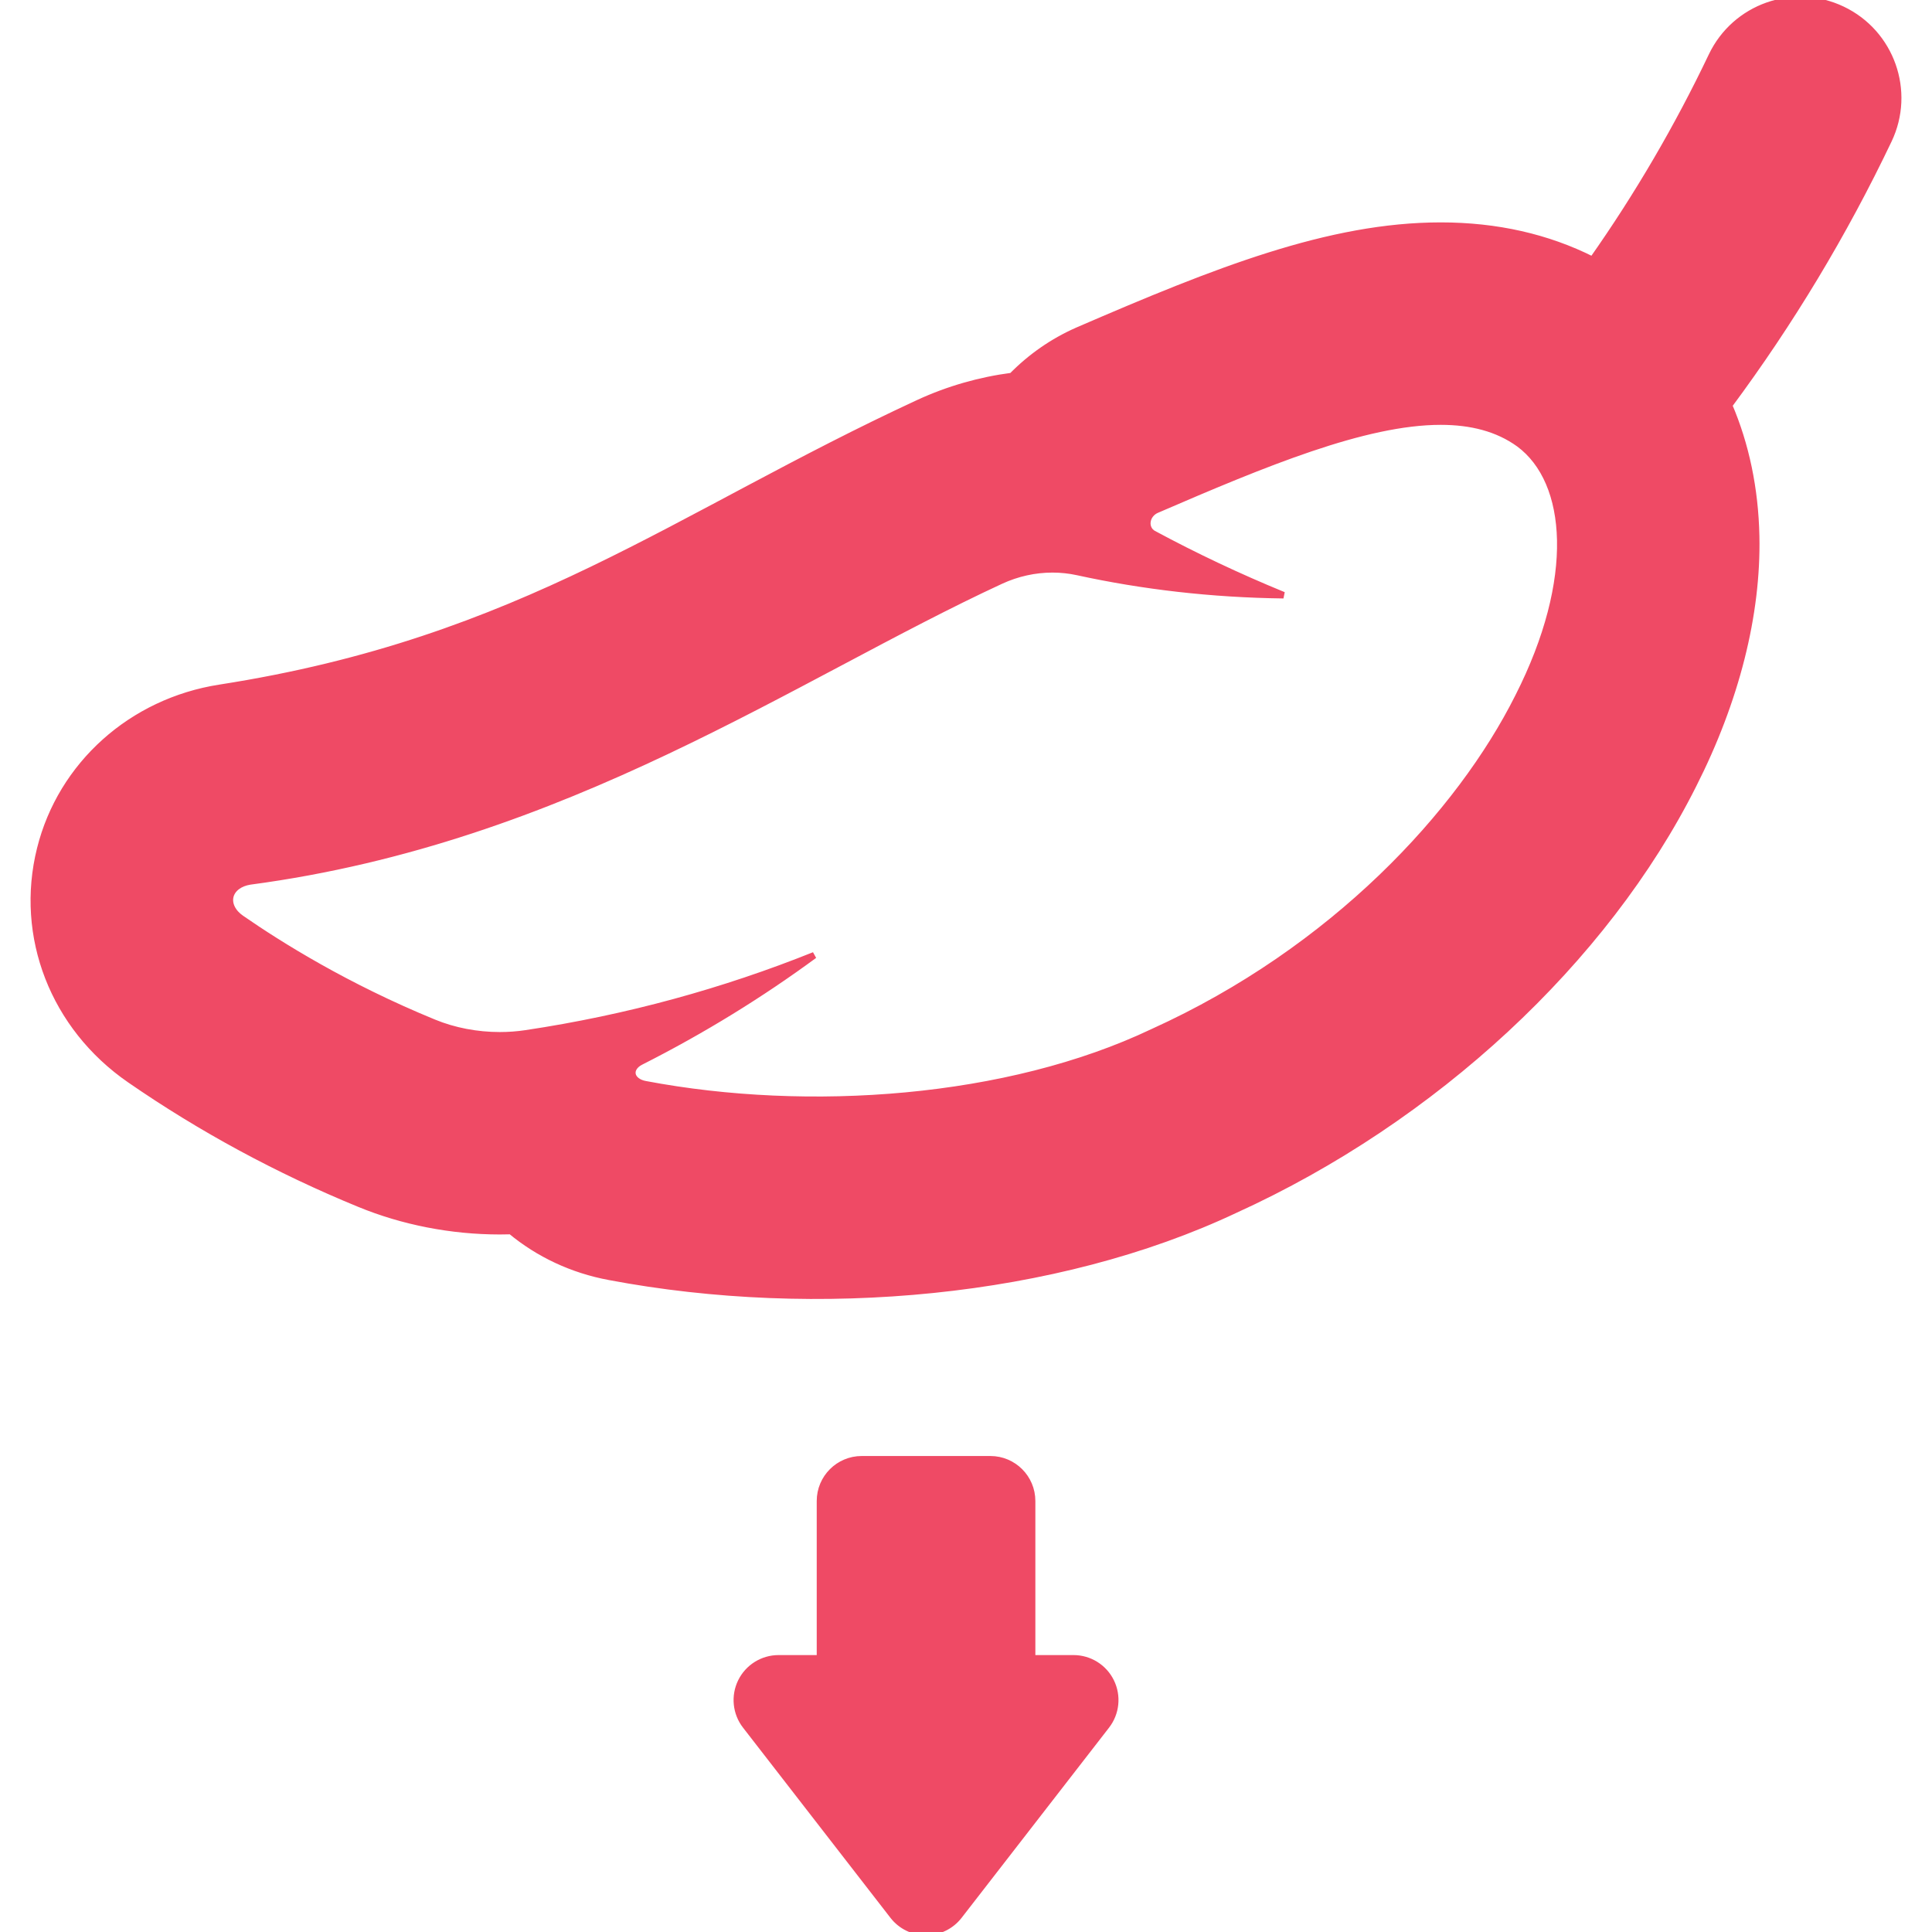
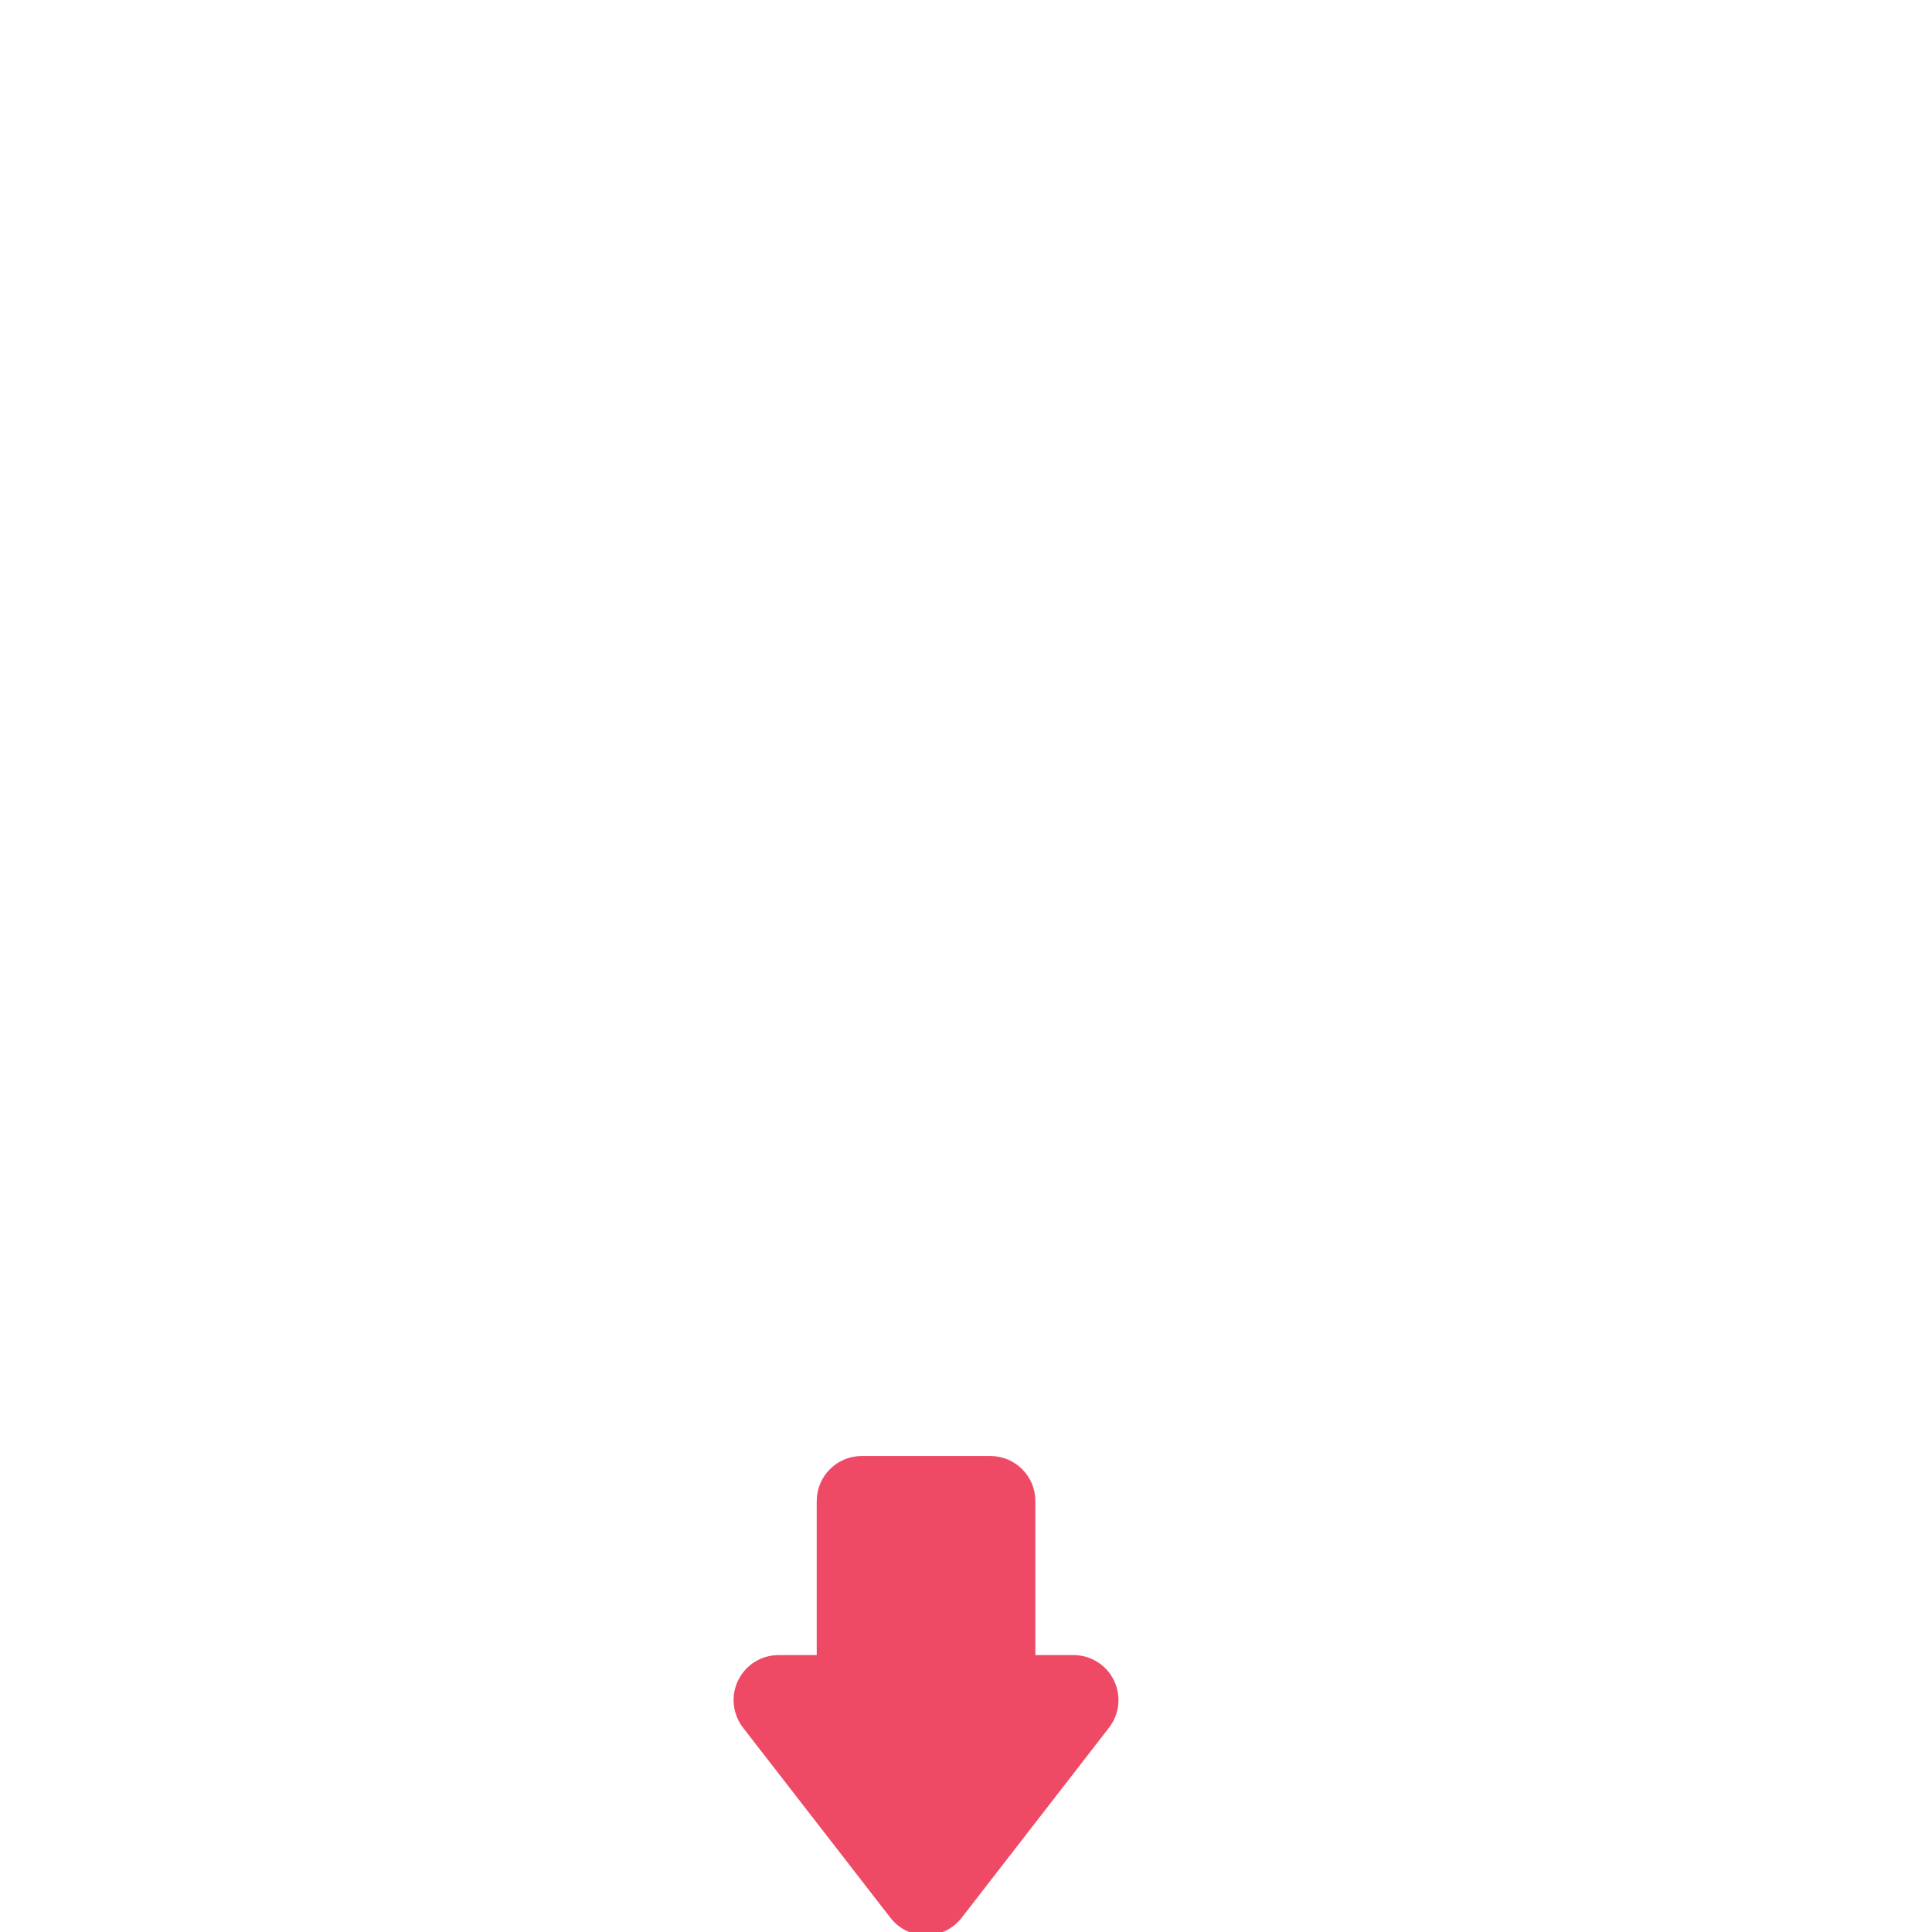
<svg xmlns="http://www.w3.org/2000/svg" stroke="#EF4A65" xml:space="preserve" viewBox="0 0 295.844 295.844" id="Capa_1" version="1.1" width="800px" height="800px" fill="#EF4A65">
  <g stroke-width="0" id="SVGRepo_bgCarrier" />
  <g stroke-linejoin="round" stroke-linecap="round" id="SVGRepo_tracerCarrier" />
  <g id="SVGRepo_iconCarrier">
    <g>
      <path d="M164.385,253.939h-6.342v-24.093c0-3.529-2.861-6.39-6.39-6.39h-19.698c-3.529,0-6.39,2.861-6.39,6.39l0,24.093h-6.342 c-2.439,0-4.665,1.388-5.738,3.578c-1.073,2.19-0.806,4.799,0.688,6.727l22.58,29.126c1.21,1.561,3.074,2.475,5.05,2.475 s3.84-0.914,5.05-2.475l22.58-29.125c1.494-1.927,1.761-4.537,0.688-6.727C169.05,255.327,166.824,253.939,164.385,253.939z" />
-       <path d="M282.117,1.465c-7.477-3.567-16.431-0.396-19.996,7.082c-5.227,10.96-11.332,21.398-18.263,31.247 c-6.901-3.478-14.686-5.24-23.239-5.24c-17.095,0-34.485,6.93-55.443,15.99c-0.07,0.03-0.14,0.061-0.21,0.092 c-3.792,1.674-7.177,4.052-10.012,6.946c-4.918,0.64-9.765,2.029-14.273,4.11C103.394,78.942,80.129,98.09,33.657,105.327 c-13.495,2.099-24.288,11.779-27.498,24.66c-3.346,13.392,2.045,27.271,13.738,35.341c10.847,7.499,22.676,13.901,35.136,19.012 c6.642,2.737,14.092,4.193,21.502,4.193c0.566,0,1.132-0.008,1.699-0.025c4.211,3.495,9.371,5.954,15.102,7.014 c31.759,5.995,68.372,2.697,95.824-10.274c30.431-13.849,56.63-38.15,70.127-65.055c6.548-12.922,9.877-26.091,9.629-38.089 c-0.151-7.272-1.58-14.022-4.153-20.036c9.407-12.674,17.586-26.245,24.436-40.606C292.765,13.985,289.594,5.032,282.117,1.465z M232.496,106.693c-8.923,17.82-28.26,38.795-55.962,51.34c-22.209,10.568-52.716,12.729-77.712,7.995 c-1.062-0.189-1.823-0.776-1.969-1.505c-0.146-0.731,0.343-1.477,1.251-1.937c9.563-4.838,18.433-10.324,26.575-16.309 c-13.824,5.545-28.611,9.634-44.14,11.96c-1.32,0.199-2.661,0.297-4.003,0.297c-3.505,0-7.01-0.668-10.116-1.948 c-13.411-5.502-23.529-11.832-29.483-15.949c-1.331-0.918-1.959-2.227-1.667-3.396c0.292-1.172,1.446-2.028,2.999-2.27 c48.418-6.441,83.355-31.407,114.986-46.04c2.507-1.157,5.21-1.753,7.909-1.753c1.285,0,2.569,0.135,3.83,0.409 c9.992,2.185,20.563,3.417,31.546,3.554c-6.878-2.819-13.524-5.961-19.916-9.402c-0.67-0.361-1.024-1.086-0.923-1.859 c0.101-0.775,0.632-1.467,1.38-1.797c16.572-7.164,31.912-13.527,43.538-13.527c4.65,0,8.708,1.019,12.01,3.411 C240.42,73.742,241.665,88.64,232.496,106.693z" />
    </g>
  </g>
</svg>